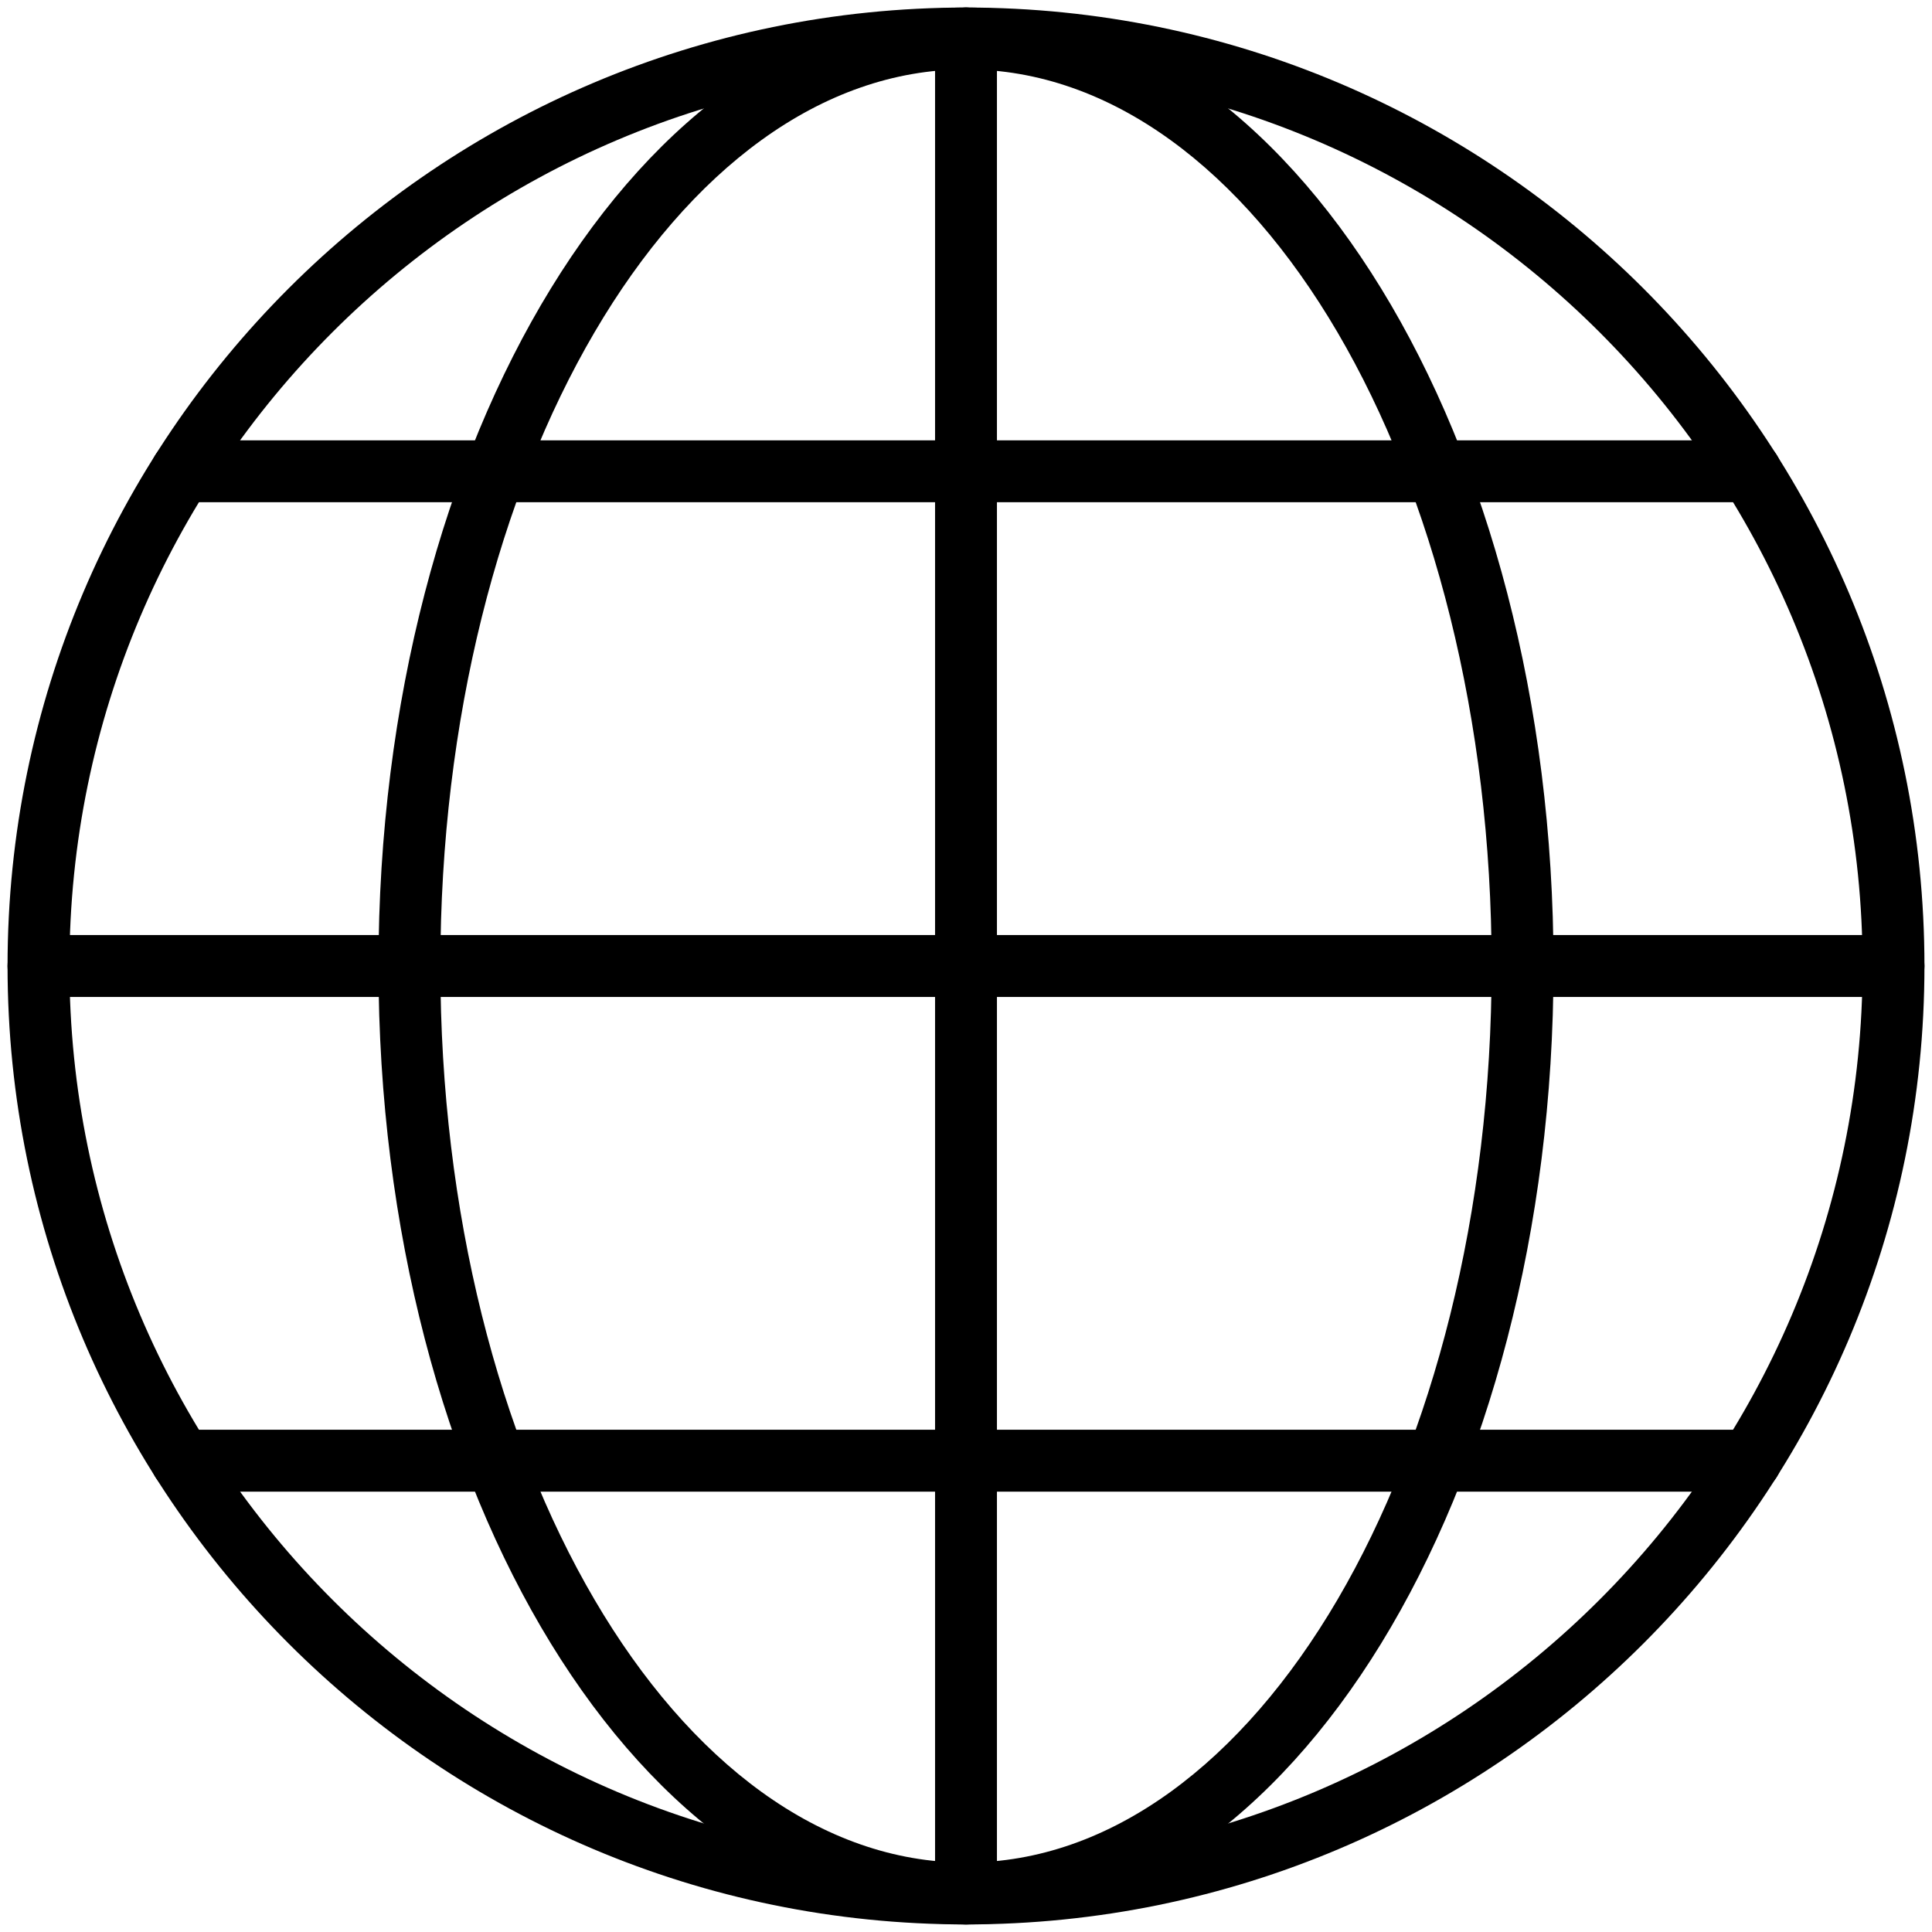
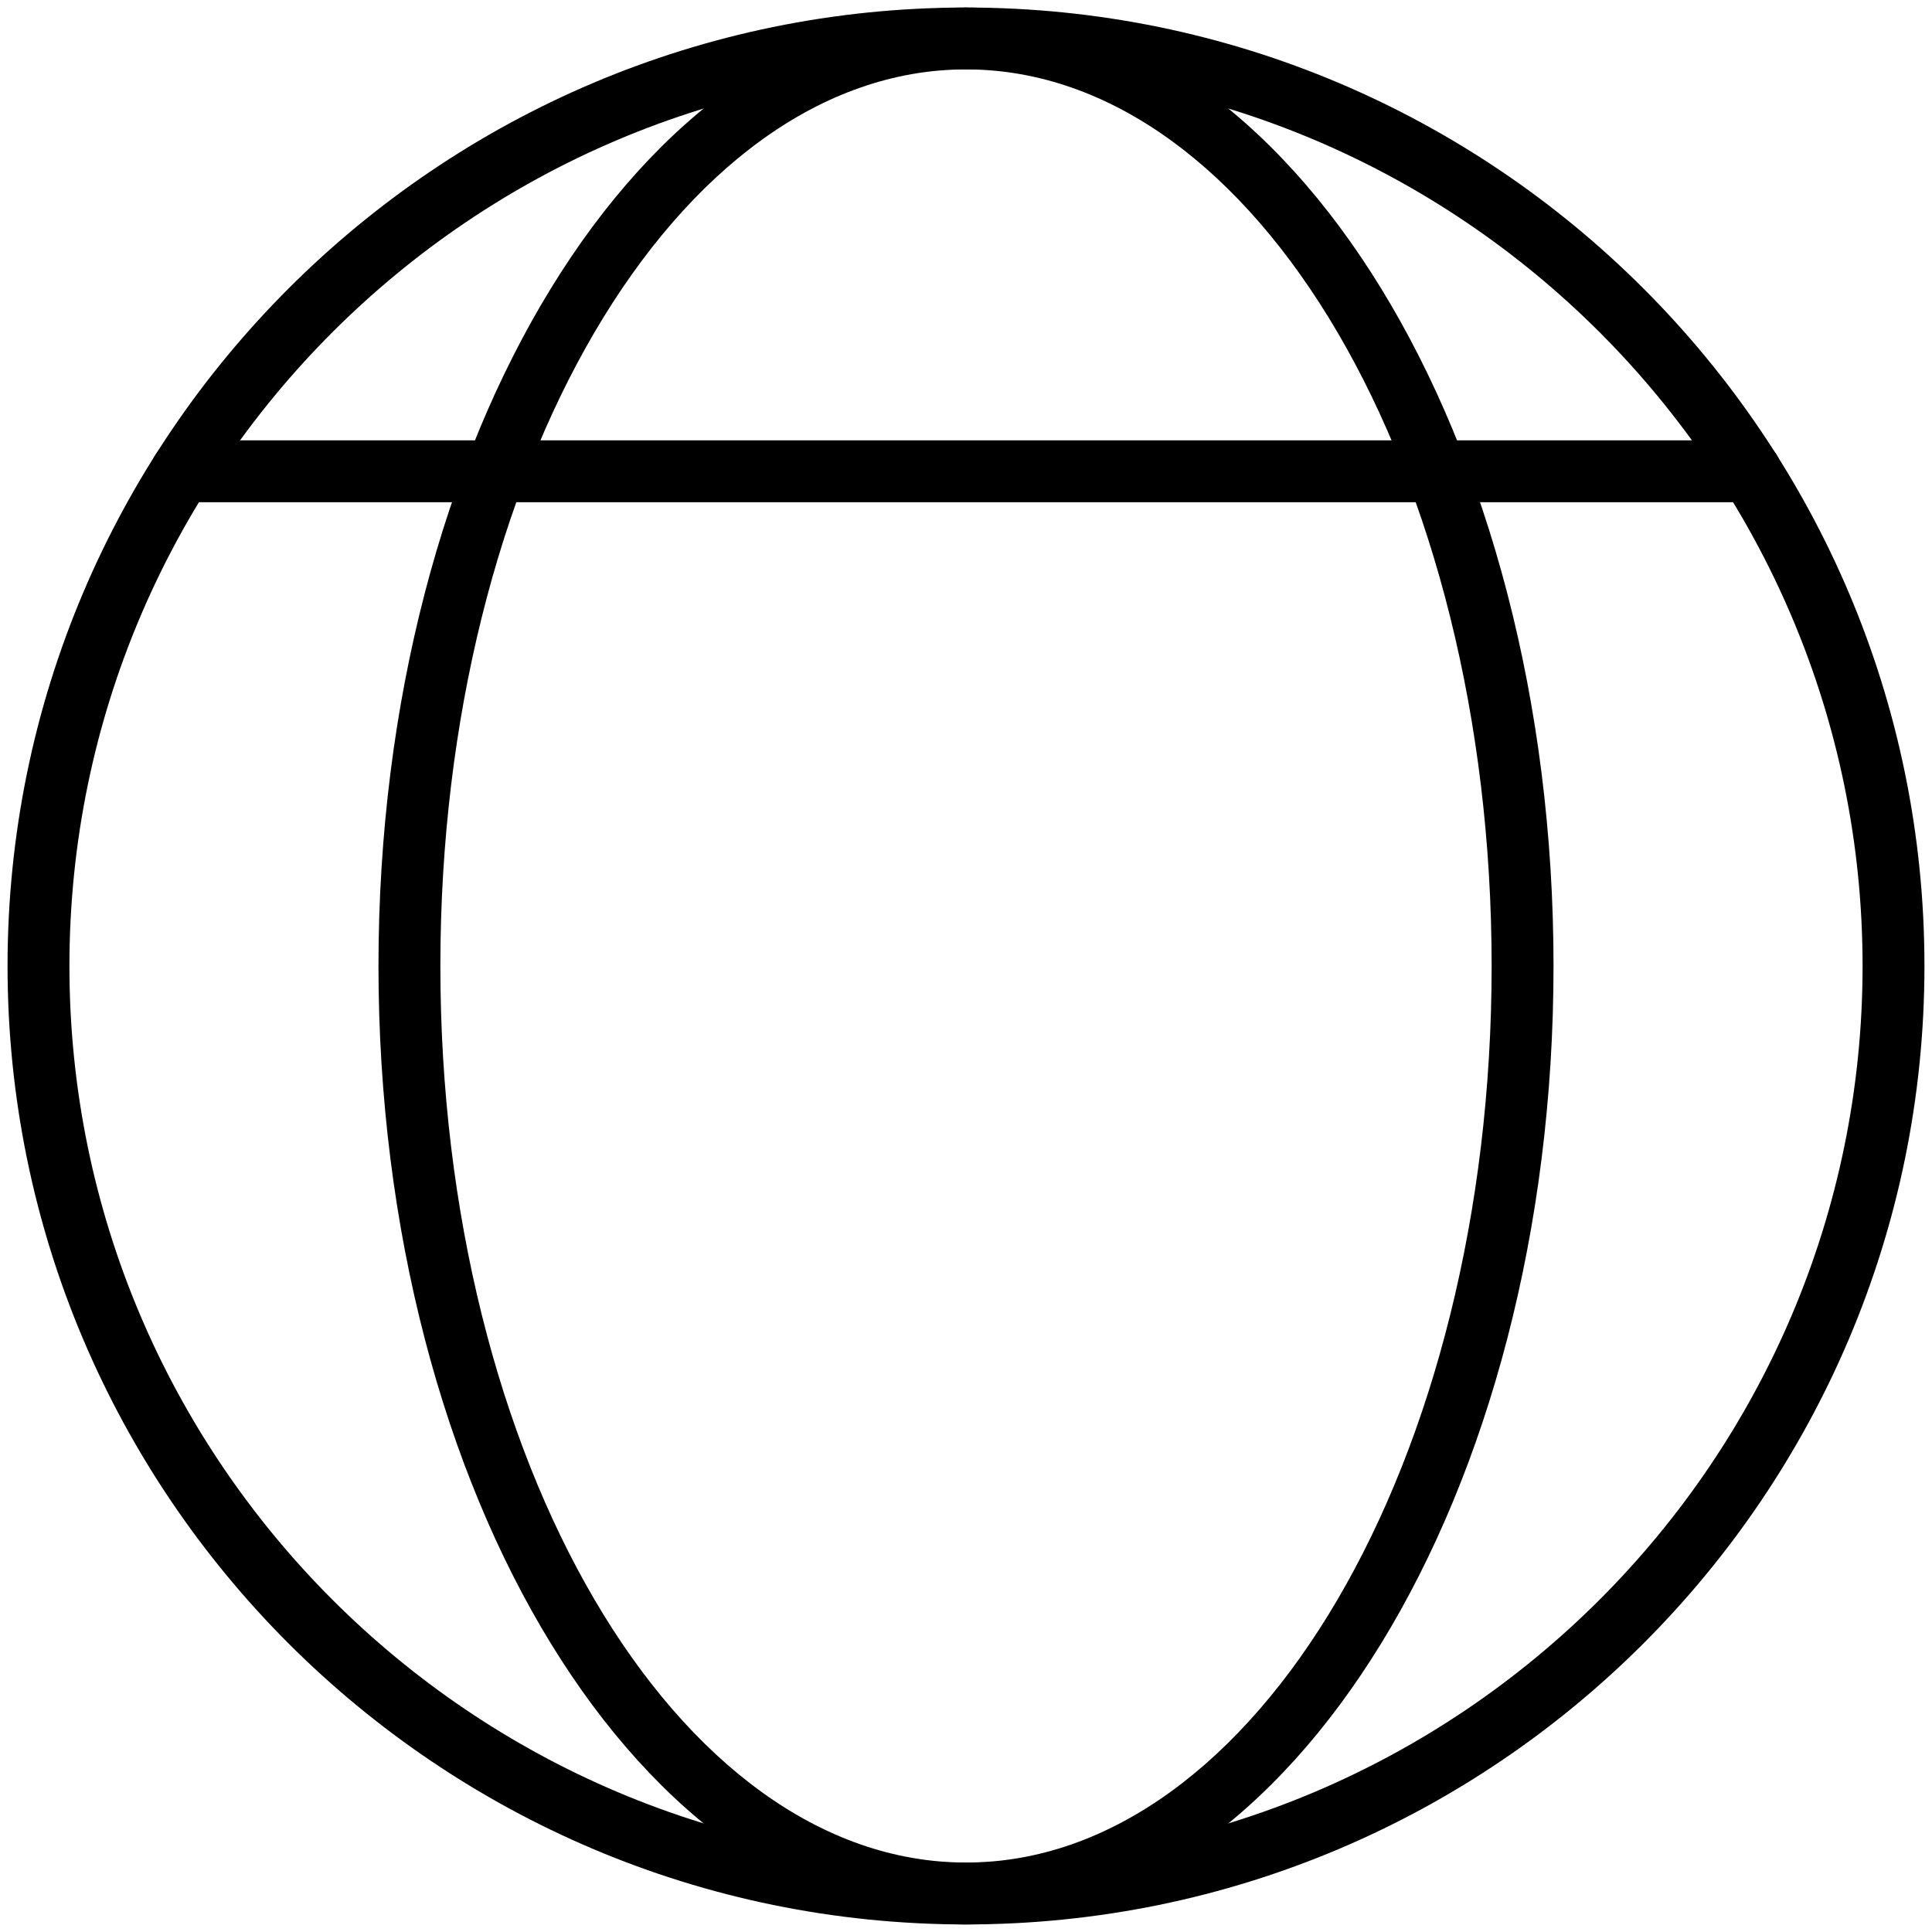
<svg xmlns="http://www.w3.org/2000/svg" width="1200pt" height="1200pt" version="1.1" viewBox="0 0 1200 1200">
  <path d="m600 1195.3c-328.36 0-595.31-266.95-595.31-595.31s266.95-595.31 595.31-595.31 595.31 266.95 595.31 595.31-266.95 595.31-595.31 595.31zm0-1152.2c-307.03 0-556.88 249.84-556.88 556.88s249.84 556.88 556.88 556.88 556.88-249.84 556.88-556.88-249.84-556.88-556.88-556.88z" />
  <path d="m600 1195.3c-201.09 0-364.92-266.95-364.92-595.31s163.83-595.31 364.92-595.31 364.92 266.95 364.92 595.31-163.83 595.31-364.92 595.31zm0-1152.2c-180 0-326.48 249.84-326.48 556.88s146.48 556.88 326.48 556.88 326.48-249.84 326.48-556.88-146.48-556.88-326.48-556.88z" />
-   <path d="m600 1195.3c-10.547 0-19.219-8.672-19.219-19.219v-1152.2c0-10.547 8.672-19.219 19.219-19.219s19.219 8.672 19.219 19.219v1152.2c0 10.547-8.672 19.219-19.219 19.219z" />
-   <path d="m1176.1 619.22h-1152.2c-10.547 0-19.219-8.672-19.219-19.219s8.672-19.219 19.219-19.219h1152.2c10.547 0 19.219 8.672 19.219 19.219s-8.672 19.219-19.219 19.219z" />
-   <path d="m1087.3 926.48h-974.53c-10.547 0-19.219-8.672-19.219-19.219s8.672-19.219 19.219-19.219h974.53c10.547 0 19.219 8.672 19.219 19.219s-8.672 19.219-19.219 19.219z" />
  <path d="m1087.3 311.95h-974.53c-10.547 0-19.219-8.672-19.219-19.219s8.672-19.219 19.219-19.219h974.53c10.547 0 19.219 8.672 19.219 19.219s-8.672 19.219-19.219 19.219z" />
</svg>